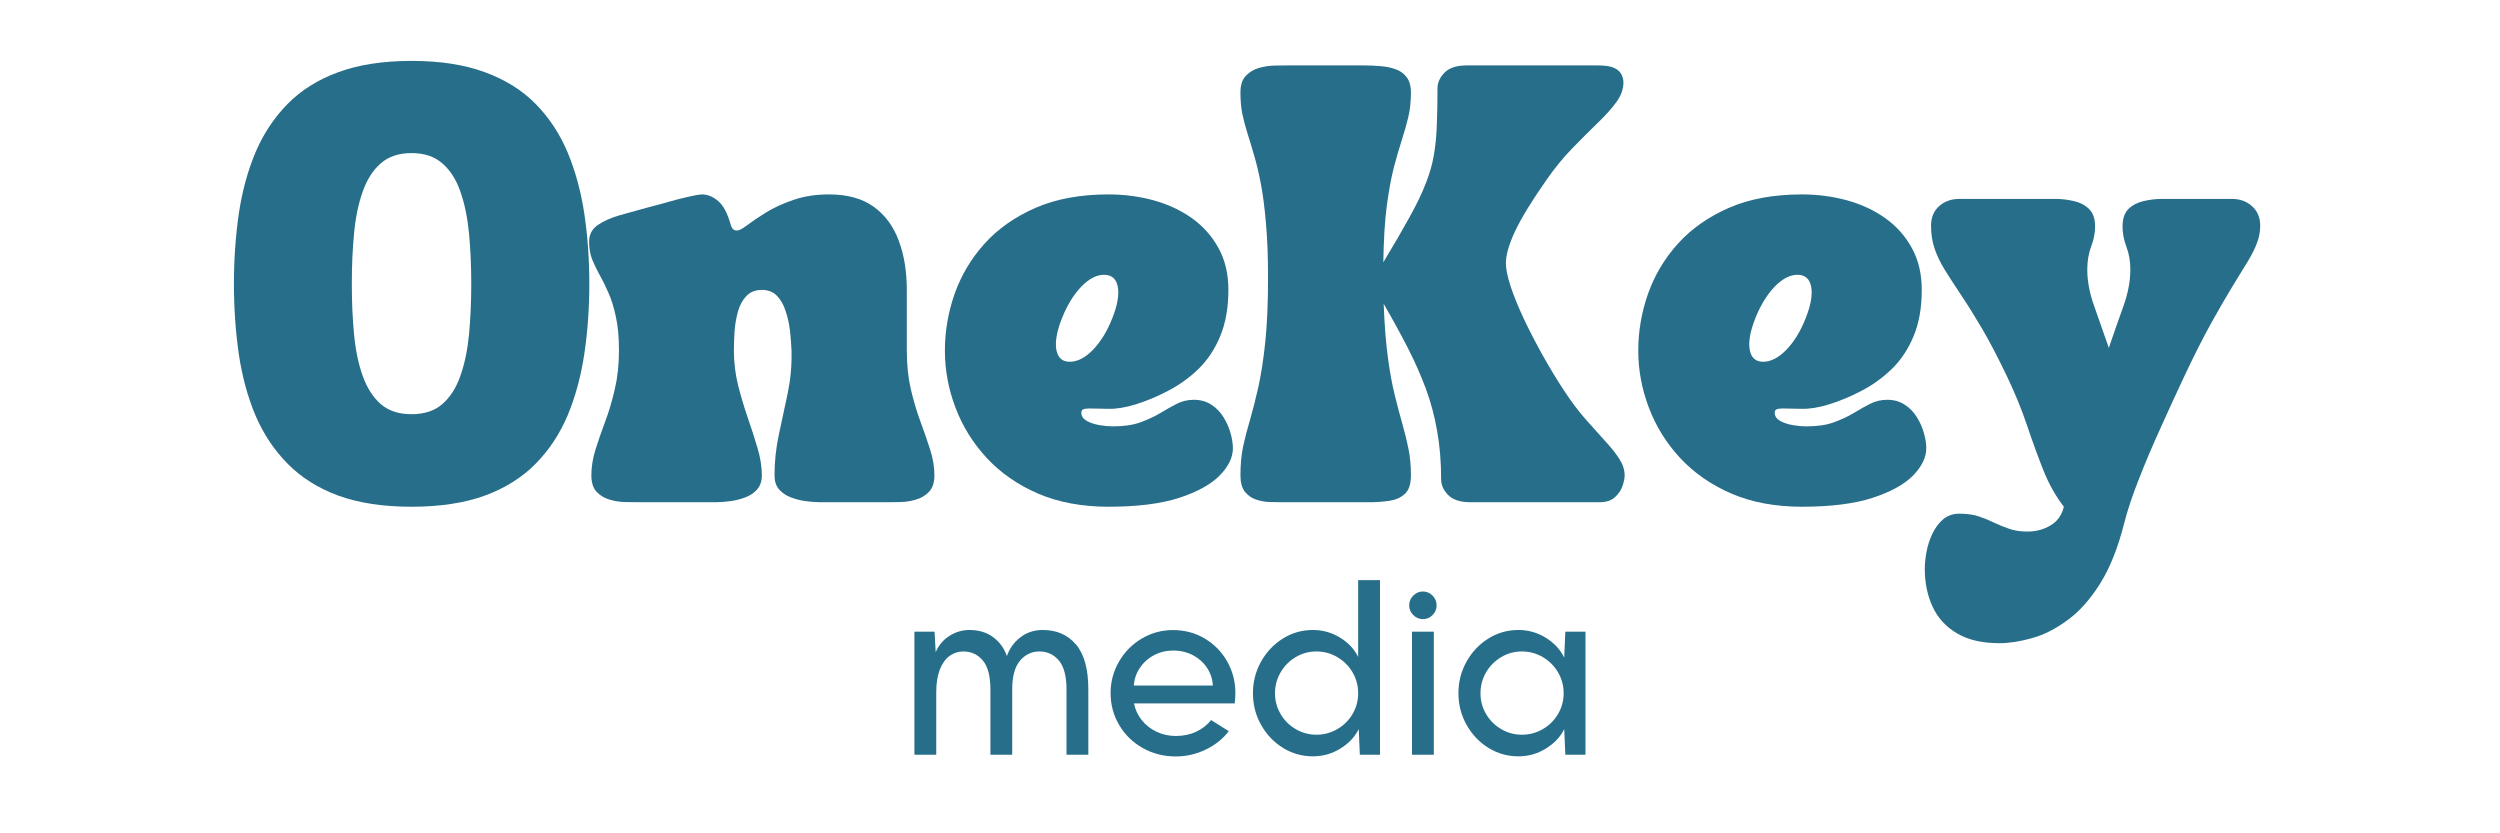
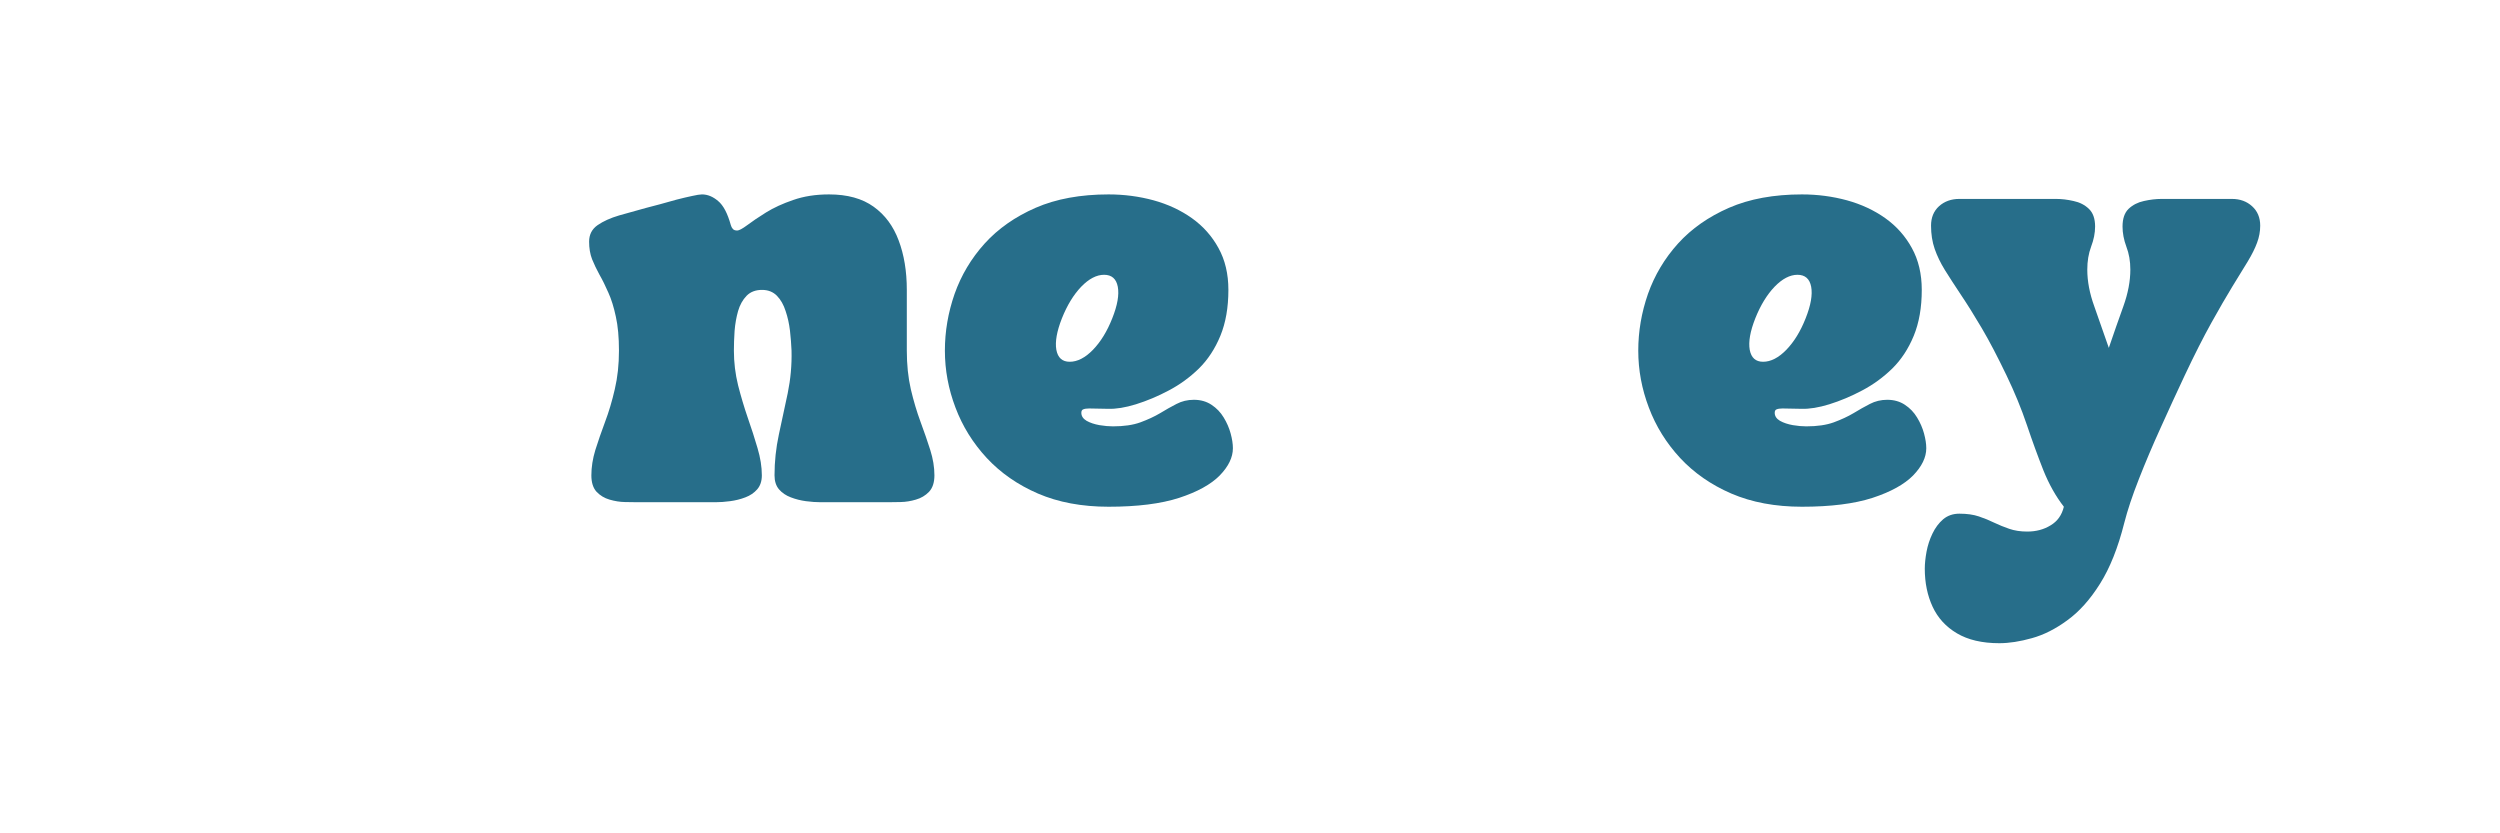
<svg xmlns="http://www.w3.org/2000/svg" width="300" zoomAndPan="magnify" viewBox="0 0 224.88 75" height="100" preserveAspectRatio="xMidYMid meet" version="1.0">
  <defs>
    <g />
    <clipPath id="d15e71e473">
      <path d="M 0.391 0.297 L 185.09 0.297 L 185.09 54 L 0.391 54 Z M 0.391 0.297 " clip-rule="nonzero" />
    </clipPath>
    <clipPath id="58a1afa061">
-       <path d="M 0.391 0.297 L 33 0.297 L 33 41 L 0.391 41 Z M 0.391 0.297 " clip-rule="nonzero" />
+       <path d="M 0.391 0.297 L 33 0.297 L 33 41 L 0.391 41 M 0.391 0.297 " clip-rule="nonzero" />
    </clipPath>
    <clipPath id="608eeddbfe">
-       <path d="M 91 0.297 L 127 0.297 L 127 41 L 91 41 Z M 91 0.297 " clip-rule="nonzero" />
-     </clipPath>
+       </clipPath>
    <clipPath id="5261e541d0">
      <rect x="0" width="186" y="0" height="54" />
    </clipPath>
    <clipPath id="ebea45e88a">
-       <path d="M 60 46 L 125 46 L 125 68.18 L 60 68.18 Z M 60 46 " clip-rule="nonzero" />
-     </clipPath>
+       </clipPath>
    <clipPath id="996a4b4098">
      <rect x="0" width="65" y="0" height="23" />
    </clipPath>
    <clipPath id="3b140acacd">
      <rect x="0" width="186" y="0" height="69" />
    </clipPath>
  </defs>
  <g transform="matrix(1, 0, 0, 1, 20, 5)">
    <g clip-path="url(#3b140acacd)">
      <g clip-path="url(#d15e71e473)">
        <g transform="matrix(1, 0, 0, 1, 0, 0)">
          <g clip-path="url(#5261e541d0)">
            <g clip-path="url(#58a1afa061)">
              <g fill="#276e8a" fill-opacity="1">
                <g transform="translate(1.26, 40.2)">
                  <g>
-                     <path d="M -0.266 -19.656 C -0.266 -21.852 -0.117 -23.957 0.172 -25.969 C 0.473 -27.977 0.973 -29.816 1.672 -31.484 C 2.379 -33.148 3.344 -34.602 4.562 -35.844 C 5.781 -37.082 7.301 -38.035 9.125 -38.703 C 10.957 -39.379 13.156 -39.719 15.719 -39.719 C 18.289 -39.719 20.488 -39.379 22.312 -38.703 C 24.145 -38.035 25.672 -37.082 26.891 -35.844 C 28.109 -34.602 29.066 -33.148 29.766 -31.484 C 30.461 -29.816 30.961 -27.984 31.266 -25.984 C 31.566 -23.984 31.719 -21.875 31.719 -19.656 C 31.719 -17.445 31.566 -15.336 31.266 -13.328 C 30.961 -11.316 30.461 -9.477 29.766 -7.812 C 29.066 -6.156 28.109 -4.707 26.891 -3.469 C 25.672 -2.227 24.145 -1.27 22.312 -0.594 C 20.488 0.07 18.289 0.406 15.719 0.406 C 13.156 0.406 10.957 0.07 9.125 -0.594 C 7.301 -1.27 5.781 -2.227 4.562 -3.469 C 3.344 -4.707 2.379 -6.156 1.672 -7.812 C 0.973 -9.477 0.473 -11.316 0.172 -13.328 C -0.117 -15.336 -0.266 -17.445 -0.266 -19.656 Z M 10.344 -19.656 C 10.344 -18.031 10.41 -16.508 10.547 -15.094 C 10.68 -13.676 10.941 -12.43 11.328 -11.359 C 11.711 -10.285 12.254 -9.441 12.953 -8.828 C 13.648 -8.223 14.57 -7.922 15.719 -7.922 C 16.863 -7.922 17.785 -8.223 18.484 -8.828 C 19.191 -9.441 19.734 -10.285 20.109 -11.359 C 20.492 -12.43 20.754 -13.676 20.891 -15.094 C 21.023 -16.508 21.094 -18.031 21.094 -19.656 C 21.094 -21.27 21.023 -22.785 20.891 -24.203 C 20.754 -25.629 20.492 -26.883 20.109 -27.969 C 19.734 -29.051 19.191 -29.895 18.484 -30.5 C 17.785 -31.113 16.863 -31.422 15.719 -31.422 C 14.57 -31.422 13.648 -31.113 12.953 -30.5 C 12.254 -29.895 11.711 -29.051 11.328 -27.969 C 10.941 -26.883 10.68 -25.629 10.547 -24.203 C 10.41 -22.785 10.344 -21.27 10.344 -19.656 Z M 10.344 -19.656 " />
-                   </g>
+                     </g>
                </g>
              </g>
            </g>
            <g fill="#276e8a" fill-opacity="1">
              <g transform="translate(32.694, 40.2)">
                <g>
                  <path d="M 0.266 -23.453 C 0.266 -24.086 0.52 -24.582 1.031 -24.938 C 1.539 -25.289 2.188 -25.582 2.969 -25.812 C 3.758 -26.039 4.562 -26.266 5.375 -26.484 C 5.707 -26.566 6.125 -26.676 6.625 -26.812 C 7.125 -26.957 7.629 -27.098 8.141 -27.234 C 8.66 -27.367 9.125 -27.477 9.531 -27.562 C 9.945 -27.656 10.242 -27.703 10.422 -27.703 C 10.93 -27.703 11.414 -27.504 11.875 -27.109 C 12.344 -26.723 12.723 -26.004 13.016 -24.953 C 13.055 -24.805 13.117 -24.688 13.203 -24.594 C 13.285 -24.5 13.414 -24.453 13.594 -24.453 C 13.758 -24.453 14.062 -24.613 14.5 -24.938 C 14.938 -25.27 15.5 -25.648 16.188 -26.078 C 16.875 -26.504 17.691 -26.879 18.641 -27.203 C 19.586 -27.535 20.66 -27.703 21.859 -27.703 C 23.516 -27.703 24.852 -27.332 25.875 -26.594 C 26.895 -25.863 27.645 -24.852 28.125 -23.562 C 28.613 -22.27 28.859 -20.785 28.859 -19.109 L 28.859 -13.641 C 28.859 -12.391 28.977 -11.234 29.219 -10.172 C 29.469 -9.117 29.758 -8.141 30.094 -7.234 C 30.426 -6.336 30.719 -5.492 30.969 -4.703 C 31.219 -3.91 31.344 -3.148 31.344 -2.422 C 31.344 -1.773 31.18 -1.281 30.859 -0.938 C 30.535 -0.602 30.141 -0.367 29.672 -0.234 C 29.211 -0.098 28.754 -0.023 28.297 -0.016 C 27.848 -0.004 27.477 0 27.188 0 L 22.078 0 C 21.848 0 21.523 0 21.109 0 C 20.703 0 20.258 -0.031 19.781 -0.094 C 19.312 -0.156 18.859 -0.27 18.422 -0.438 C 17.984 -0.602 17.629 -0.844 17.359 -1.156 C 17.086 -1.477 16.953 -1.898 16.953 -2.422 C 16.953 -3.648 17.082 -4.875 17.344 -6.094 C 17.613 -7.32 17.879 -8.562 18.141 -9.812 C 18.398 -11.07 18.516 -12.348 18.484 -13.641 C 18.461 -14.211 18.414 -14.812 18.344 -15.438 C 18.27 -16.062 18.141 -16.648 17.953 -17.203 C 17.773 -17.766 17.516 -18.223 17.172 -18.578 C 16.828 -18.93 16.379 -19.109 15.828 -19.109 C 15.242 -19.109 14.781 -18.93 14.438 -18.578 C 14.094 -18.223 13.836 -17.766 13.672 -17.203 C 13.516 -16.648 13.41 -16.055 13.359 -15.422 C 13.316 -14.785 13.297 -14.191 13.297 -13.641 C 13.297 -12.586 13.422 -11.551 13.672 -10.531 C 13.93 -9.52 14.223 -8.539 14.547 -7.594 C 14.879 -6.645 15.172 -5.738 15.422 -4.875 C 15.68 -4.008 15.812 -3.191 15.812 -2.422 C 15.812 -1.898 15.672 -1.477 15.391 -1.156 C 15.117 -0.844 14.766 -0.602 14.328 -0.438 C 13.891 -0.27 13.43 -0.156 12.953 -0.094 C 12.484 -0.031 12.047 0 11.641 0 C 11.234 0 10.91 0 10.672 0 L 4.609 0 C 4.316 0 3.941 -0.004 3.484 -0.016 C 3.035 -0.023 2.578 -0.098 2.109 -0.234 C 1.648 -0.367 1.258 -0.602 0.938 -0.938 C 0.625 -1.281 0.469 -1.773 0.469 -2.422 C 0.469 -3.148 0.586 -3.91 0.828 -4.703 C 1.078 -5.492 1.367 -6.336 1.703 -7.234 C 2.047 -8.141 2.336 -9.117 2.578 -10.172 C 2.828 -11.234 2.953 -12.391 2.953 -13.641 C 2.953 -14.848 2.859 -15.867 2.672 -16.703 C 2.492 -17.547 2.27 -18.266 2 -18.859 C 1.738 -19.461 1.473 -20 1.203 -20.469 C 0.941 -20.945 0.719 -21.414 0.531 -21.875 C 0.352 -22.344 0.266 -22.867 0.266 -23.453 Z M 0.266 -23.453 " />
                </g>
              </g>
            </g>
            <g fill="#276e8a" fill-opacity="1">
              <g transform="translate(64.292, 40.2)">
                <g>
                  <path d="M 0.688 -13.641 C 0.688 -15.367 0.977 -17.07 1.562 -18.75 C 2.156 -20.426 3.055 -21.938 4.266 -23.281 C 5.484 -24.625 7.016 -25.695 8.859 -26.5 C 10.703 -27.301 12.891 -27.703 15.422 -27.703 C 16.828 -27.703 18.176 -27.523 19.469 -27.172 C 20.758 -26.816 21.91 -26.281 22.922 -25.562 C 23.93 -24.844 24.727 -23.945 25.312 -22.875 C 25.906 -21.801 26.203 -20.547 26.203 -19.109 C 26.203 -17.523 25.961 -16.148 25.484 -14.984 C 25.004 -13.816 24.359 -12.832 23.547 -12.031 C 22.734 -11.238 21.832 -10.582 20.844 -10.062 C 19.863 -9.539 18.875 -9.125 17.875 -8.812 C 16.926 -8.52 16.094 -8.383 15.375 -8.406 C 14.656 -8.426 14.086 -8.438 13.672 -8.438 C 13.441 -8.438 13.266 -8.41 13.141 -8.359 C 13.023 -8.316 12.969 -8.211 12.969 -8.047 C 12.969 -7.754 13.125 -7.516 13.438 -7.328 C 13.758 -7.148 14.145 -7.02 14.594 -6.938 C 15.039 -6.863 15.445 -6.828 15.812 -6.828 C 16.789 -6.828 17.613 -6.945 18.281 -7.188 C 18.957 -7.438 19.551 -7.711 20.062 -8.016 C 20.57 -8.328 21.062 -8.602 21.531 -8.844 C 22.008 -9.094 22.531 -9.219 23.094 -9.219 C 23.707 -9.219 24.238 -9.066 24.688 -8.766 C 25.133 -8.473 25.5 -8.094 25.781 -7.625 C 26.062 -7.164 26.27 -6.688 26.406 -6.188 C 26.539 -5.695 26.609 -5.254 26.609 -4.859 C 26.609 -4.035 26.211 -3.219 25.422 -2.406 C 24.629 -1.602 23.41 -0.93 21.766 -0.391 C 20.117 0.141 18.004 0.406 15.422 0.406 C 13.016 0.406 10.895 0.008 9.062 -0.781 C 7.238 -1.57 5.703 -2.641 4.453 -3.984 C 3.211 -5.328 2.273 -6.836 1.641 -8.516 C 1.004 -10.191 0.688 -11.898 0.688 -13.641 Z M 11.219 -16.547 C 10.758 -15.379 10.594 -14.438 10.719 -13.719 C 10.852 -13 11.254 -12.641 11.922 -12.641 C 12.617 -12.641 13.316 -13 14.016 -13.719 C 14.711 -14.438 15.289 -15.379 15.75 -16.547 C 16.219 -17.723 16.383 -18.672 16.25 -19.391 C 16.113 -20.109 15.703 -20.469 15.016 -20.469 C 14.336 -20.469 13.648 -20.109 12.953 -19.391 C 12.266 -18.672 11.688 -17.723 11.219 -16.547 Z M 11.219 -16.547 " />
                </g>
              </g>
            </g>
            <g clip-path="url(#608eeddbfe)">
              <g fill="#276e8a" fill-opacity="1">
                <g transform="translate(91.033, 40.2)">
                  <g>
                    <path d="M 0.547 -36.875 C 0.547 -37.531 0.703 -38.023 1.016 -38.359 C 1.336 -38.703 1.727 -38.941 2.188 -39.078 C 2.656 -39.211 3.117 -39.285 3.578 -39.297 C 4.035 -39.305 4.406 -39.312 4.688 -39.312 L 11.734 -39.312 C 12.172 -39.312 12.629 -39.289 13.109 -39.25 C 13.598 -39.219 14.051 -39.129 14.469 -38.984 C 14.883 -38.848 15.223 -38.613 15.484 -38.281 C 15.754 -37.945 15.891 -37.477 15.891 -36.875 C 15.891 -36.062 15.812 -35.328 15.656 -34.672 C 15.5 -34.016 15.305 -33.332 15.078 -32.625 C 14.848 -31.914 14.609 -31.094 14.359 -30.156 C 14.117 -29.219 13.906 -28.062 13.719 -26.688 C 13.539 -25.312 13.438 -23.613 13.406 -21.594 C 14.363 -23.176 15.148 -24.531 15.766 -25.656 C 16.391 -26.781 16.875 -27.785 17.219 -28.672 C 17.57 -29.555 17.816 -30.41 17.953 -31.234 C 18.098 -32.066 18.188 -32.957 18.219 -33.906 C 18.258 -34.863 18.281 -35.984 18.281 -37.266 C 18.281 -37.754 18.488 -38.219 18.906 -38.656 C 19.332 -39.094 20 -39.312 20.906 -39.312 L 32.734 -39.312 C 33.391 -39.312 33.879 -39.234 34.203 -39.078 C 34.523 -38.922 34.738 -38.723 34.844 -38.484 C 34.957 -38.254 35.016 -38.02 35.016 -37.781 C 35.016 -37.176 34.797 -36.578 34.359 -35.984 C 33.93 -35.398 33.363 -34.77 32.656 -34.094 C 31.957 -33.414 31.203 -32.66 30.391 -31.828 C 29.586 -31.004 28.812 -30.051 28.062 -28.969 C 26.75 -27.094 25.816 -25.566 25.266 -24.391 C 24.711 -23.211 24.438 -22.254 24.438 -21.516 C 24.438 -21.004 24.578 -20.312 24.859 -19.438 C 25.148 -18.562 25.547 -17.586 26.047 -16.516 C 26.555 -15.441 27.125 -14.344 27.75 -13.219 C 28.375 -12.102 29.016 -11.047 29.672 -10.047 C 30.328 -9.047 30.977 -8.18 31.625 -7.453 C 32.27 -6.723 32.852 -6.07 33.375 -5.5 C 33.906 -4.926 34.328 -4.395 34.641 -3.906 C 34.961 -3.414 35.125 -2.914 35.125 -2.406 C 35.125 -2.164 35.062 -1.852 34.938 -1.469 C 34.812 -1.094 34.582 -0.754 34.25 -0.453 C 33.926 -0.148 33.457 0 32.844 0 L 21.234 0 C 20.328 0 19.66 -0.219 19.234 -0.656 C 18.816 -1.094 18.609 -1.555 18.609 -2.047 C 18.609 -3.629 18.488 -5.082 18.25 -6.406 C 18.02 -7.738 17.68 -9.008 17.234 -10.219 C 16.785 -11.426 16.242 -12.648 15.609 -13.891 C 14.973 -15.129 14.25 -16.453 13.438 -17.859 C 13.508 -15.992 13.633 -14.395 13.812 -13.062 C 13.988 -11.738 14.195 -10.594 14.438 -9.625 C 14.676 -8.664 14.906 -7.801 15.125 -7.031 C 15.344 -6.27 15.523 -5.523 15.672 -4.797 C 15.816 -4.078 15.891 -3.285 15.891 -2.422 C 15.891 -1.641 15.707 -1.082 15.344 -0.75 C 14.977 -0.414 14.508 -0.207 13.938 -0.125 C 13.363 -0.039 12.773 0 12.172 0 L 4.266 0 C 3.973 0 3.617 -0.004 3.203 -0.016 C 2.797 -0.023 2.383 -0.098 1.969 -0.234 C 1.562 -0.367 1.223 -0.602 0.953 -0.938 C 0.68 -1.281 0.547 -1.773 0.547 -2.422 C 0.547 -3.359 0.625 -4.211 0.781 -4.984 C 0.945 -5.754 1.156 -6.562 1.406 -7.406 C 1.656 -8.258 1.906 -9.242 2.156 -10.359 C 2.406 -11.473 2.613 -12.82 2.781 -14.406 C 2.945 -15.988 3.031 -17.922 3.031 -20.203 C 3.031 -22.086 2.969 -23.719 2.844 -25.094 C 2.727 -26.469 2.578 -27.645 2.391 -28.625 C 2.203 -29.613 2 -30.473 1.781 -31.203 C 1.57 -31.93 1.375 -32.586 1.188 -33.172 C 1 -33.766 0.844 -34.352 0.719 -34.938 C 0.602 -35.52 0.547 -36.164 0.547 -36.875 Z M 0.547 -36.875 " />
                  </g>
                </g>
              </g>
            </g>
            <g fill="#276e8a" fill-opacity="1">
              <g transform="translate(126.696, 40.2)">
                <g>
                  <path d="M 0.688 -13.641 C 0.688 -15.367 0.977 -17.07 1.562 -18.75 C 2.156 -20.426 3.055 -21.938 4.266 -23.281 C 5.484 -24.625 7.016 -25.695 8.859 -26.5 C 10.703 -27.301 12.891 -27.703 15.422 -27.703 C 16.828 -27.703 18.176 -27.523 19.469 -27.172 C 20.758 -26.816 21.91 -26.281 22.922 -25.562 C 23.93 -24.844 24.727 -23.945 25.312 -22.875 C 25.906 -21.801 26.203 -20.547 26.203 -19.109 C 26.203 -17.523 25.961 -16.148 25.484 -14.984 C 25.004 -13.816 24.359 -12.832 23.547 -12.031 C 22.734 -11.238 21.832 -10.582 20.844 -10.062 C 19.863 -9.539 18.875 -9.125 17.875 -8.812 C 16.926 -8.52 16.094 -8.383 15.375 -8.406 C 14.656 -8.426 14.086 -8.438 13.672 -8.438 C 13.441 -8.438 13.266 -8.41 13.141 -8.359 C 13.023 -8.316 12.969 -8.211 12.969 -8.047 C 12.969 -7.754 13.125 -7.516 13.438 -7.328 C 13.758 -7.148 14.145 -7.02 14.594 -6.938 C 15.039 -6.863 15.445 -6.828 15.812 -6.828 C 16.789 -6.828 17.613 -6.945 18.281 -7.188 C 18.957 -7.438 19.551 -7.711 20.062 -8.016 C 20.57 -8.328 21.062 -8.602 21.531 -8.844 C 22.008 -9.094 22.531 -9.219 23.094 -9.219 C 23.707 -9.219 24.238 -9.066 24.688 -8.766 C 25.133 -8.473 25.5 -8.094 25.781 -7.625 C 26.062 -7.164 26.27 -6.688 26.406 -6.188 C 26.539 -5.695 26.609 -5.254 26.609 -4.859 C 26.609 -4.035 26.211 -3.219 25.422 -2.406 C 24.629 -1.602 23.41 -0.93 21.766 -0.391 C 20.117 0.141 18.004 0.406 15.422 0.406 C 13.016 0.406 10.895 0.008 9.062 -0.781 C 7.238 -1.57 5.703 -2.641 4.453 -3.984 C 3.211 -5.328 2.273 -6.836 1.641 -8.516 C 1.004 -10.191 0.688 -11.898 0.688 -13.641 Z M 11.219 -16.547 C 10.758 -15.379 10.594 -14.438 10.719 -13.719 C 10.852 -13 11.254 -12.641 11.922 -12.641 C 12.617 -12.641 13.316 -13 14.016 -13.719 C 14.711 -14.438 15.289 -15.379 15.75 -16.547 C 16.219 -17.723 16.383 -18.672 16.25 -19.391 C 16.113 -20.109 15.703 -20.469 15.016 -20.469 C 14.336 -20.469 13.648 -20.109 12.953 -19.391 C 12.266 -18.672 11.688 -17.723 11.219 -16.547 Z M 11.219 -16.547 " />
                </g>
              </g>
            </g>
            <g fill="#276e8a" fill-opacity="1">
              <g transform="translate(153.437, 40.2)">
                <g>
                  <path d="M -0.266 5.984 C -0.266 5.523 -0.211 5.016 -0.109 4.453 C -0.004 3.891 0.172 3.348 0.422 2.828 C 0.672 2.305 0.992 1.875 1.391 1.531 C 1.797 1.195 2.281 1.031 2.844 1.031 C 3.531 1.031 4.117 1.113 4.609 1.281 C 5.098 1.445 5.555 1.633 5.984 1.844 C 6.422 2.051 6.867 2.234 7.328 2.391 C 7.797 2.555 8.336 2.641 8.953 2.641 C 9.754 2.641 10.457 2.453 11.062 2.078 C 11.676 1.711 12.07 1.156 12.25 0.406 C 11.531 -0.52 10.914 -1.613 10.406 -2.875 C 9.906 -4.145 9.41 -5.504 8.922 -6.953 C 8.43 -8.41 7.82 -9.895 7.094 -11.406 C 6.289 -13.082 5.547 -14.504 4.859 -15.672 C 4.172 -16.836 3.547 -17.836 2.984 -18.672 C 2.43 -19.504 1.953 -20.242 1.547 -20.891 C 1.148 -21.535 0.844 -22.172 0.625 -22.797 C 0.406 -23.43 0.297 -24.129 0.297 -24.891 C 0.297 -25.617 0.535 -26.203 1.016 -26.641 C 1.504 -27.078 2.113 -27.297 2.844 -27.297 L 11.547 -27.297 C 12.055 -27.297 12.582 -27.234 13.125 -27.109 C 13.676 -26.992 14.133 -26.758 14.5 -26.406 C 14.875 -26.051 15.062 -25.52 15.062 -24.812 C 15.062 -24.227 14.941 -23.625 14.703 -23 C 14.473 -22.383 14.359 -21.695 14.359 -20.938 C 14.359 -19.895 14.566 -18.797 14.984 -17.641 C 15.398 -16.484 15.836 -15.234 16.297 -13.891 C 16.754 -15.234 17.191 -16.484 17.609 -17.641 C 18.023 -18.797 18.234 -19.895 18.234 -20.938 C 18.234 -21.695 18.113 -22.383 17.875 -23 C 17.645 -23.625 17.531 -24.227 17.531 -24.812 C 17.531 -25.52 17.711 -26.051 18.078 -26.406 C 18.453 -26.758 18.91 -26.992 19.453 -27.109 C 20.004 -27.234 20.535 -27.297 21.047 -27.297 L 27.375 -27.297 C 28.102 -27.297 28.707 -27.078 29.188 -26.641 C 29.676 -26.203 29.922 -25.617 29.922 -24.891 C 29.922 -24.367 29.828 -23.859 29.641 -23.359 C 29.461 -22.867 29.188 -22.312 28.812 -21.688 C 28.438 -21.07 27.973 -20.316 27.422 -19.422 C 26.879 -18.535 26.25 -17.445 25.531 -16.156 C 24.812 -14.863 24.008 -13.281 23.125 -11.406 C 22.414 -9.895 21.695 -8.332 20.969 -6.719 C 20.238 -5.113 19.582 -3.566 19 -2.078 C 18.414 -0.586 17.977 0.723 17.688 1.859 C 17.125 4.098 16.395 5.926 15.5 7.344 C 14.613 8.758 13.633 9.852 12.562 10.625 C 11.5 11.406 10.438 11.941 9.375 12.234 C 8.312 12.535 7.332 12.688 6.438 12.688 C 4.895 12.688 3.625 12.391 2.625 11.797 C 1.633 11.211 0.906 10.414 0.438 9.406 C -0.031 8.395 -0.266 7.254 -0.266 5.984 Z M -0.266 5.984 " />
                </g>
              </g>
            </g>
          </g>
        </g>
      </g>
      <g clip-path="url(#ebea45e88a)">
        <g transform="matrix(1, 0, 0, 1, 60, 46)">
          <g clip-path="url(#996a4b4098)">
            <g fill="#276e8a" fill-opacity="1">
              <g transform="translate(0.796, 16.929)">
                <g>
-                   <path d="M 1.441 -11.078 L 3.254 -11.078 L 3.355 -9.238 C 3.629 -9.867 4.047 -10.359 4.602 -10.707 C 5.16 -11.055 5.754 -11.23 6.387 -11.23 C 7.23 -11.23 7.945 -11.016 8.527 -10.586 C 9.105 -10.156 9.52 -9.59 9.762 -8.883 C 10.004 -9.57 10.41 -10.133 10.98 -10.57 C 11.551 -11.012 12.223 -11.23 12.992 -11.23 C 14.242 -11.23 15.238 -10.797 15.98 -9.926 C 16.723 -9.059 17.094 -7.707 17.094 -5.883 L 17.094 0 L 15.129 0 L 15.129 -5.883 C 15.129 -7.07 14.902 -7.938 14.445 -8.48 C 13.988 -9.023 13.402 -9.297 12.691 -9.297 C 12 -9.297 11.418 -9.023 10.949 -8.473 C 10.48 -7.922 10.242 -7.059 10.242 -5.883 L 10.242 0 L 8.281 0 L 8.281 -5.883 C 8.281 -7.07 8.055 -7.938 7.602 -8.48 C 7.148 -9.023 6.562 -9.297 5.844 -9.297 C 5.387 -9.297 4.973 -9.164 4.609 -8.898 C 4.242 -8.633 3.949 -8.227 3.73 -7.676 C 3.516 -7.125 3.406 -6.441 3.406 -5.629 L 3.406 0 L 1.441 0 Z M 1.441 -11.078 " />
-                 </g>
+                   </g>
              </g>
            </g>
            <g fill="#276e8a" fill-opacity="1">
              <g transform="translate(19.108, 16.929)">
                <g>
                  <path d="M 6.656 0.152 C 5.562 0.152 4.566 -0.105 3.668 -0.613 C 2.766 -1.125 2.062 -1.816 1.551 -2.688 C 1.039 -3.562 0.785 -4.516 0.785 -5.551 C 0.785 -6.57 1.039 -7.516 1.543 -8.387 C 2.043 -9.254 2.727 -9.945 3.586 -10.457 C 4.445 -10.965 5.387 -11.223 6.406 -11.223 C 7.461 -11.223 8.414 -10.965 9.266 -10.457 C 10.121 -9.945 10.793 -9.258 11.281 -8.391 C 11.773 -7.523 12.016 -6.578 12.016 -5.551 C 12.016 -5.309 11.996 -5 11.957 -4.625 L 2.891 -4.625 C 3 -4.074 3.227 -3.574 3.582 -3.129 C 3.934 -2.68 4.379 -2.332 4.914 -2.074 C 5.453 -1.82 6.035 -1.691 6.656 -1.691 C 7.328 -1.691 7.938 -1.816 8.477 -2.07 C 9.016 -2.32 9.469 -2.672 9.832 -3.121 L 11.422 -2.125 C 10.898 -1.434 10.207 -0.883 9.352 -0.469 C 8.496 -0.055 7.598 0.152 6.656 0.152 Z M 9.992 -6.234 C 9.957 -6.805 9.785 -7.332 9.473 -7.812 C 9.16 -8.293 8.738 -8.672 8.211 -8.953 C 7.68 -9.238 7.082 -9.379 6.418 -9.379 C 5.785 -9.379 5.207 -9.238 4.68 -8.953 C 4.152 -8.672 3.73 -8.289 3.41 -7.805 C 3.09 -7.324 2.914 -6.801 2.879 -6.234 Z M 9.992 -6.234 " />
                </g>
              </g>
            </g>
            <g fill="#276e8a" fill-opacity="1">
              <g transform="translate(31.92, 16.929)">
                <g>
                  <path d="M 6.184 0.141 C 5.207 0.141 4.305 -0.113 3.48 -0.625 C 2.656 -1.137 2.004 -1.824 1.516 -2.695 C 1.027 -3.566 0.785 -4.516 0.785 -5.543 C 0.785 -6.566 1.031 -7.516 1.516 -8.387 C 2.004 -9.258 2.66 -9.949 3.48 -10.461 C 4.305 -10.977 5.203 -11.23 6.184 -11.23 C 7.059 -11.23 7.867 -11.004 8.617 -10.547 C 9.367 -10.09 9.91 -9.508 10.254 -8.805 L 10.254 -15.715 L 12.219 -15.715 L 12.219 0 L 10.406 0 L 10.305 -2.309 C 9.957 -1.602 9.402 -1.016 8.648 -0.555 C 7.895 -0.09 7.074 0.141 6.184 0.141 Z M 6.492 -1.805 C 7.172 -1.805 7.801 -1.973 8.379 -2.309 C 8.957 -2.641 9.414 -3.098 9.75 -3.668 C 10.086 -4.238 10.254 -4.863 10.254 -5.539 C 10.254 -6.219 10.086 -6.844 9.75 -7.418 C 9.414 -7.992 8.957 -8.449 8.379 -8.789 C 7.801 -9.129 7.172 -9.297 6.492 -9.297 C 5.824 -9.297 5.203 -9.129 4.633 -8.789 C 4.062 -8.449 3.609 -7.992 3.273 -7.418 C 2.938 -6.84 2.77 -6.215 2.77 -5.539 C 2.77 -4.859 2.938 -4.238 3.273 -3.668 C 3.609 -3.094 4.062 -2.641 4.633 -2.309 C 5.203 -1.973 5.824 -1.805 6.492 -1.805 Z M 6.492 -1.805 " />
                </g>
              </g>
            </g>
            <g fill="#276e8a" fill-opacity="1">
              <g transform="translate(45.579, 16.929)">
                <g>
                  <path d="M 1.441 -11.078 L 3.406 -11.078 L 3.406 0 L 1.441 0 Z M 2.426 -12.207 C 2.09 -12.207 1.801 -12.332 1.555 -12.574 C 1.312 -12.82 1.188 -13.109 1.188 -13.445 C 1.188 -13.789 1.312 -14.082 1.555 -14.328 C 1.801 -14.574 2.09 -14.695 2.426 -14.695 C 2.762 -14.695 3.051 -14.57 3.293 -14.324 C 3.535 -14.074 3.656 -13.781 3.656 -13.445 C 3.656 -13.109 3.535 -12.82 3.293 -12.574 C 3.051 -12.332 2.762 -12.207 2.426 -12.207 Z M 2.426 -12.207 " />
                </g>
              </g>
            </g>
            <g fill="#276e8a" fill-opacity="1">
              <g transform="translate(50.414, 16.929)">
                <g>
-                   <path d="M 6.184 0.141 C 5.207 0.141 4.305 -0.113 3.48 -0.625 C 2.656 -1.137 2.004 -1.824 1.516 -2.695 C 1.027 -3.566 0.785 -4.516 0.785 -5.543 C 0.785 -6.566 1.031 -7.516 1.516 -8.387 C 2.004 -9.258 2.66 -9.949 3.48 -10.461 C 4.305 -10.977 5.203 -11.23 6.184 -11.23 C 7.074 -11.23 7.895 -10.996 8.648 -10.531 C 9.402 -10.062 9.957 -9.469 10.305 -8.742 L 10.406 -11.078 L 12.219 -11.078 L 12.219 0 L 10.406 0 L 10.305 -2.309 C 9.957 -1.602 9.402 -1.016 8.648 -0.555 C 7.895 -0.09 7.074 0.141 6.184 0.141 Z M 6.492 -1.805 C 7.172 -1.805 7.801 -1.973 8.379 -2.309 C 8.957 -2.641 9.414 -3.098 9.75 -3.668 C 10.086 -4.238 10.254 -4.863 10.254 -5.539 C 10.254 -6.219 10.086 -6.844 9.75 -7.418 C 9.414 -7.992 8.957 -8.449 8.379 -8.789 C 7.801 -9.129 7.172 -9.297 6.492 -9.297 C 5.824 -9.297 5.203 -9.129 4.633 -8.789 C 4.062 -8.449 3.609 -7.992 3.273 -7.418 C 2.938 -6.84 2.77 -6.215 2.77 -5.539 C 2.77 -4.859 2.938 -4.238 3.273 -3.668 C 3.609 -3.094 4.062 -2.641 4.633 -2.309 C 5.203 -1.973 5.824 -1.805 6.492 -1.805 Z M 6.492 -1.805 " />
-                 </g>
+                   </g>
              </g>
            </g>
          </g>
        </g>
      </g>
    </g>
  </g>
</svg>